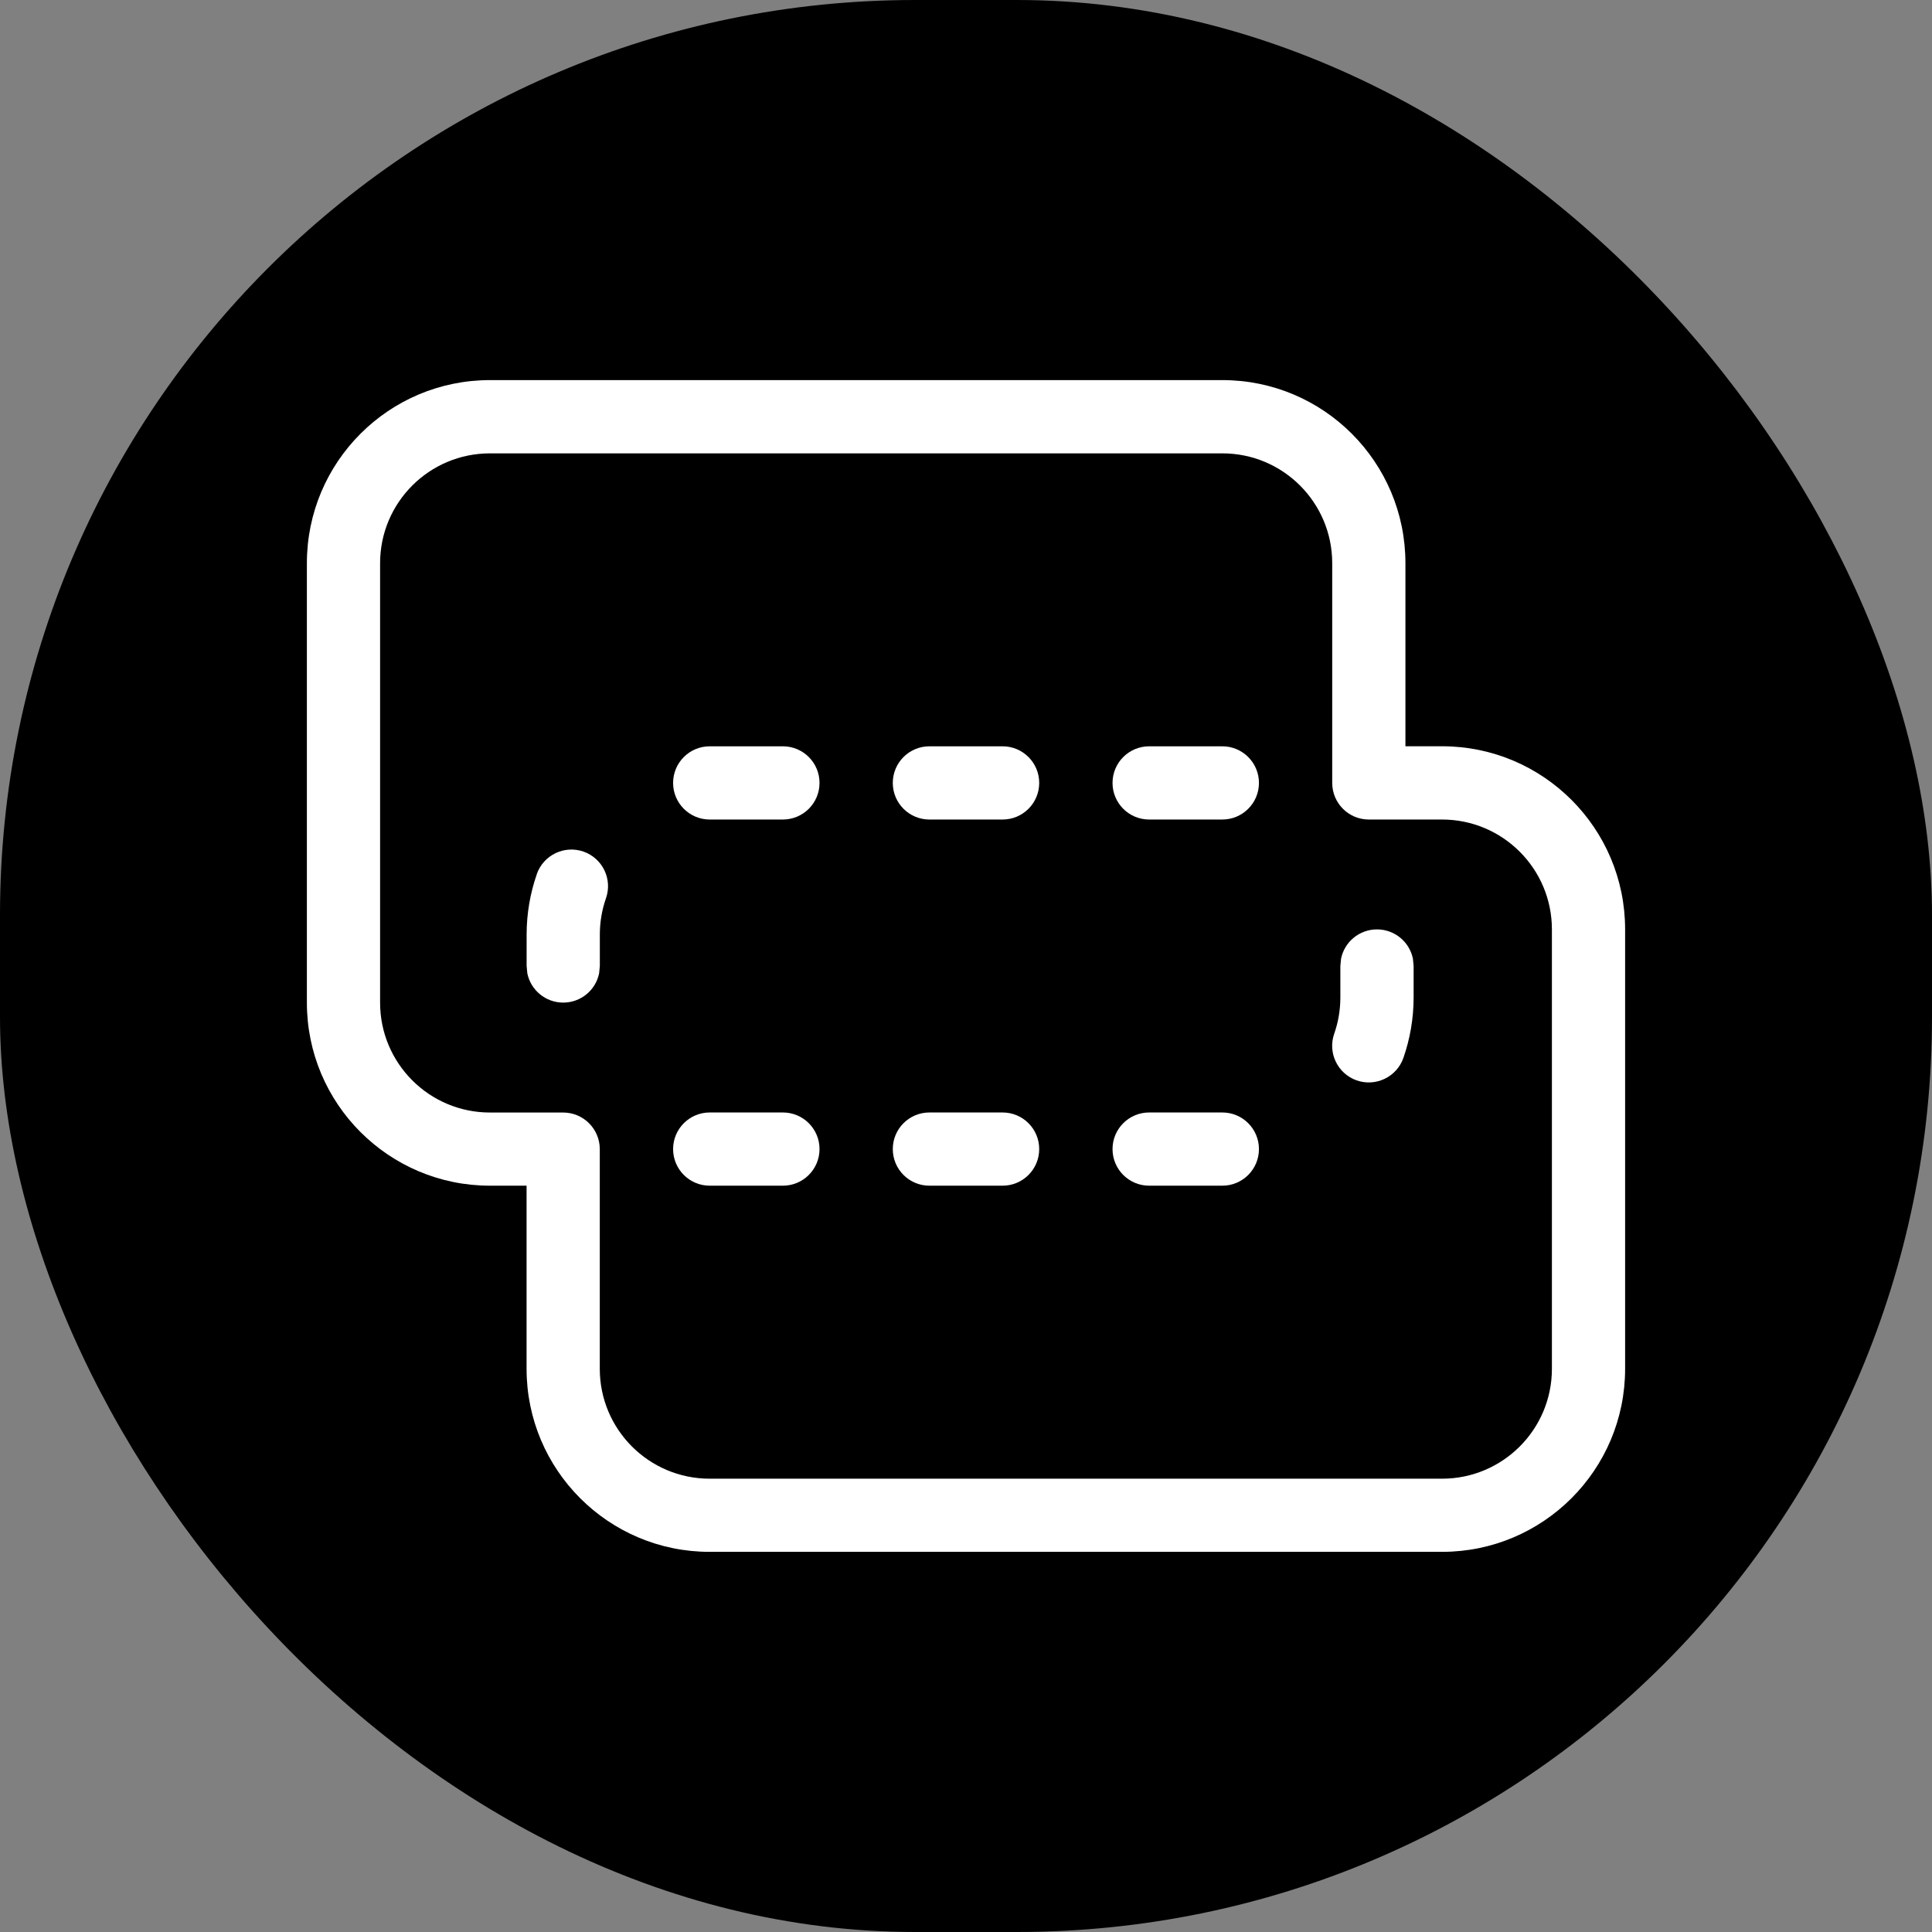
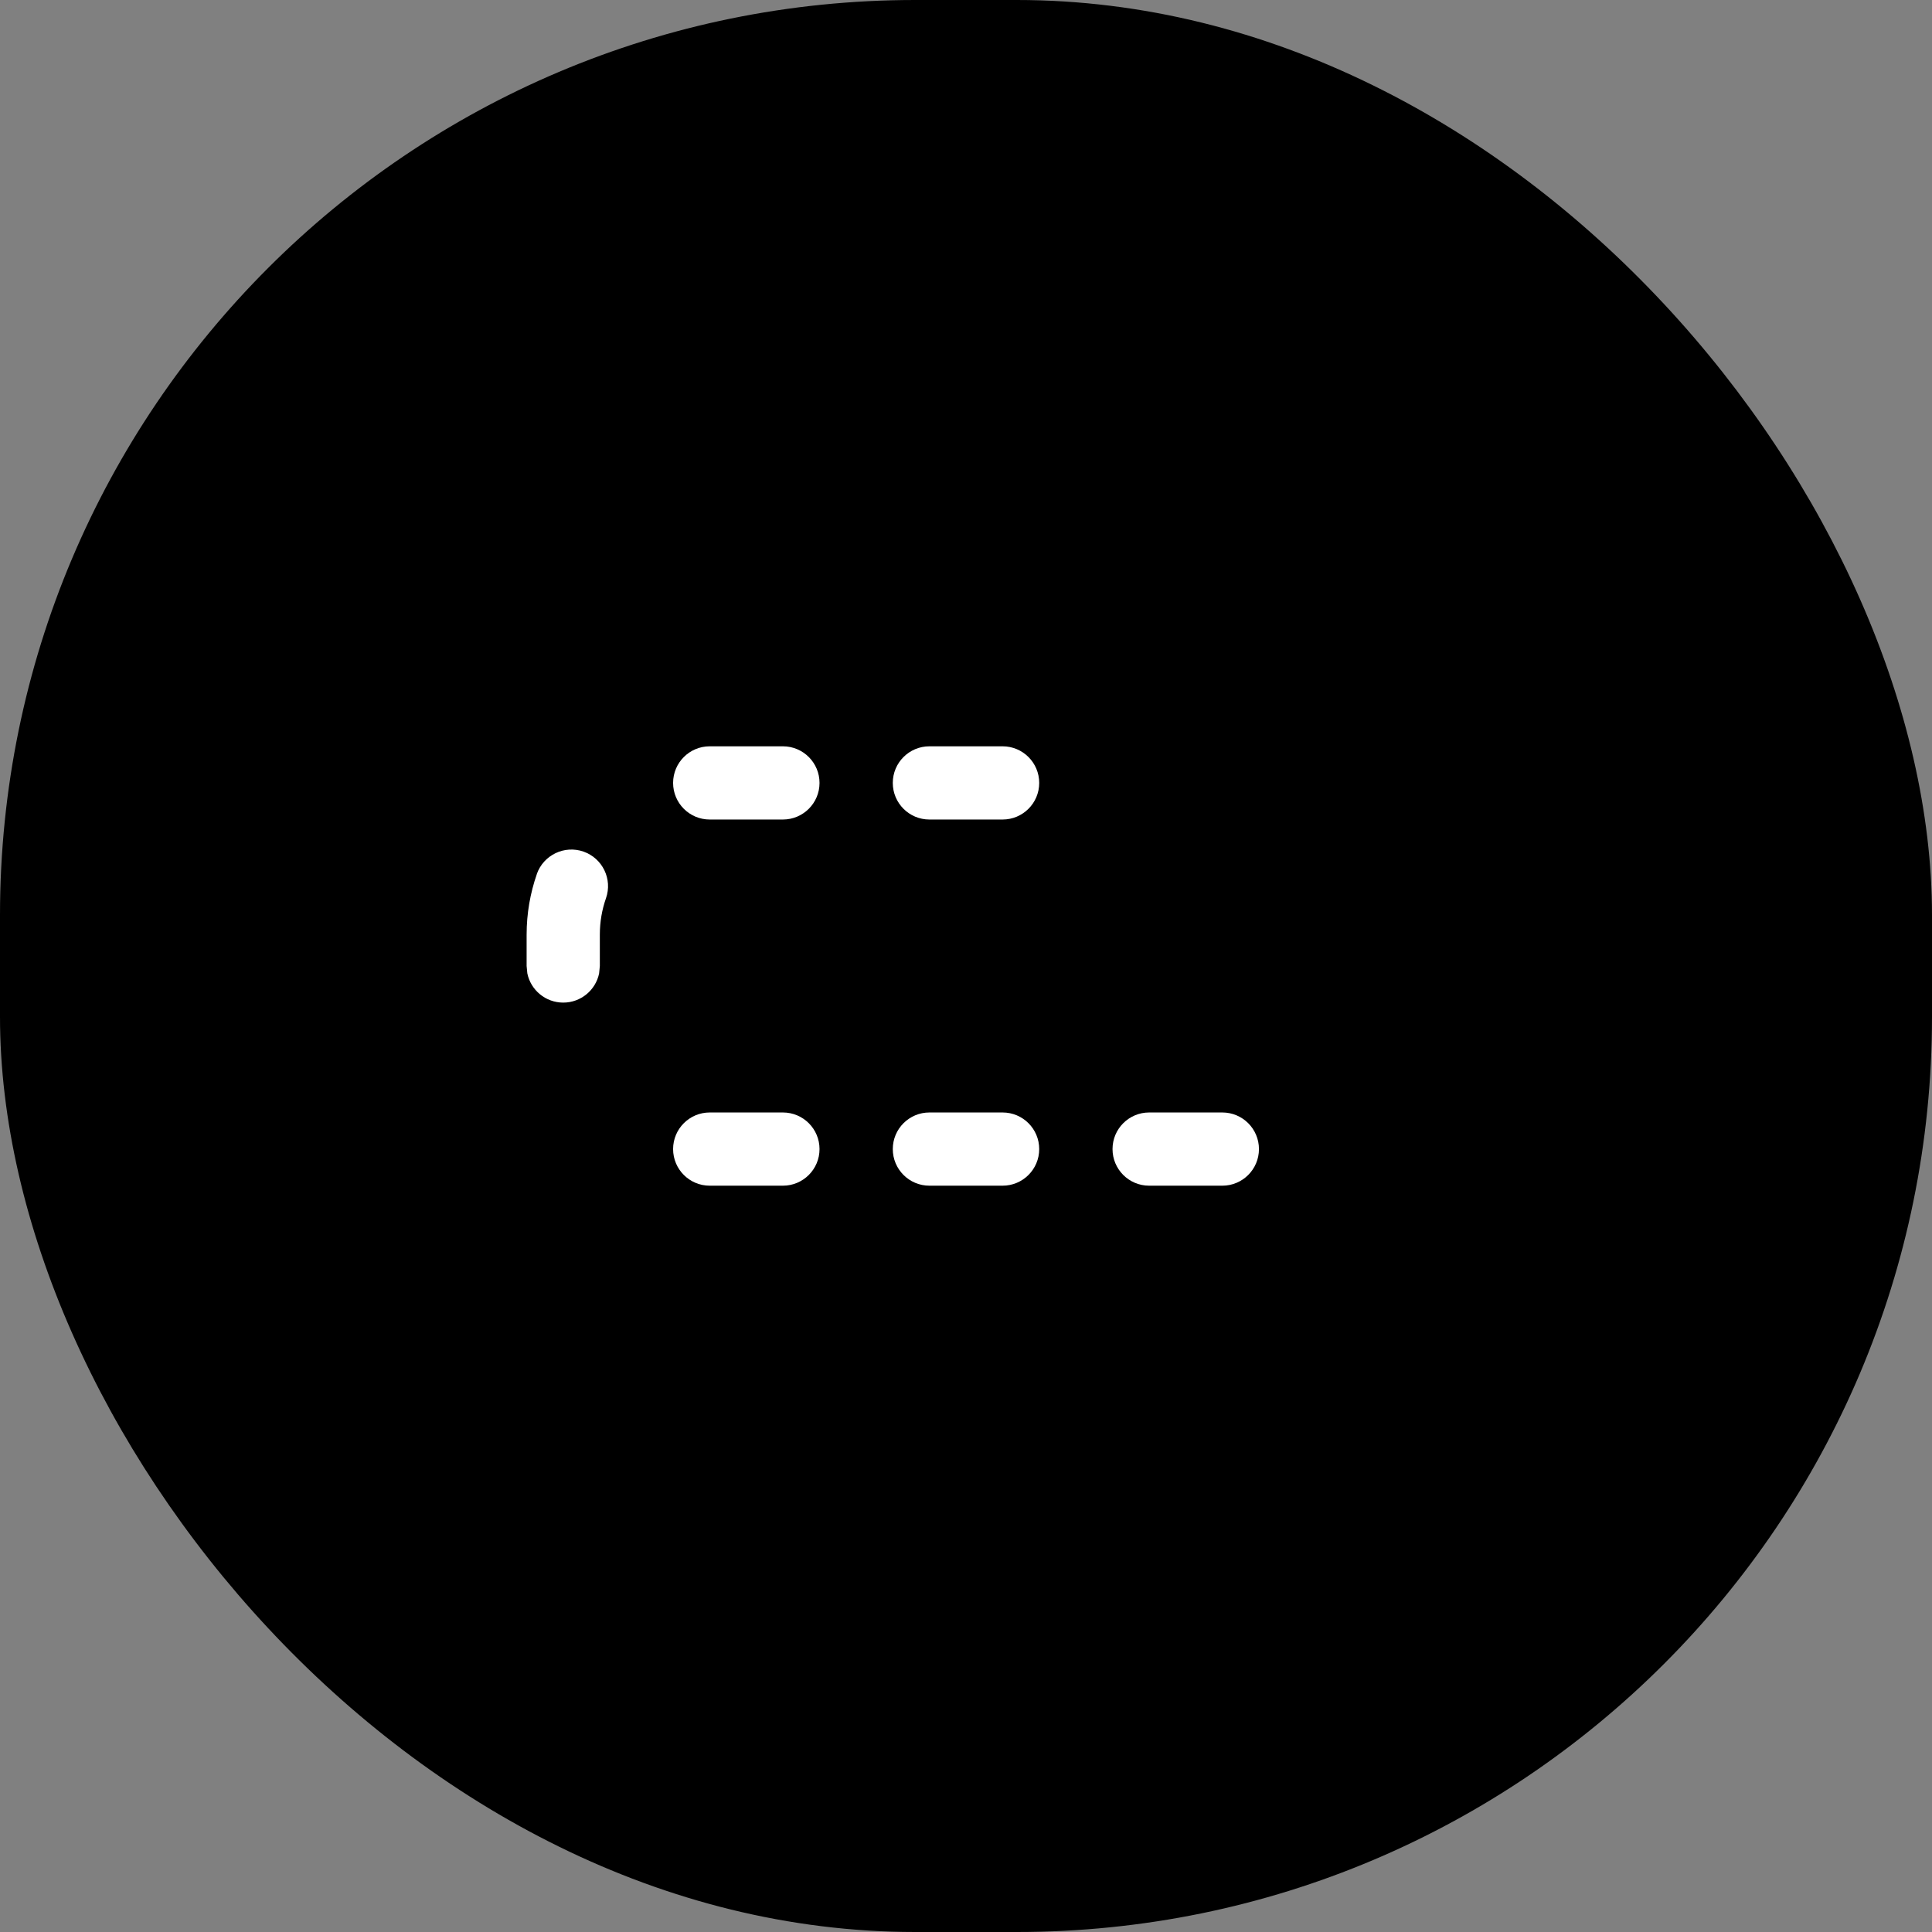
<svg xmlns="http://www.w3.org/2000/svg" xmlns:ns1="http://sodipodi.sourceforge.net/DTD/sodipodi-0.dtd" xmlns:ns2="http://www.inkscape.org/namespaces/inkscape" width="38" height="38" viewBox="0 0 38 38" fill="none" version="1.1" id="svg2202" ns1:docname="merge-panes-btn.svg" ns2:version="1.2 (dc2aedaf03, 2022-05-15)">
  <rect x="0" y="0" width="38" height="38" fill="#808080" stroke="none" />
  <defs id="defs2206" />
  <ns1:namedview id="namedview2204" pagecolor="#505050" bordercolor="#eeeeee" borderopacity="1" ns2:showpageshadow="0" ns2:pageopacity="0" ns2:pagecheckerboard="0" ns2:deskcolor="#505050" showgrid="false" ns2:zoom="7.9456473" ns2:cx="-28.128608" ns2:cy="27.562261" ns2:window-width="1920" ns2:window-height="1009" ns2:window-x="3832" ns2:window-y="250" ns2:window-maximized="1" ns2:current-layer="svg2202" />
  <rect x="0" y="0" width="38" height="38" rx="18" fill="#121826" fill-opacity="0.88" id="rect2180" style="stroke-width:1;fill:#000000;fill-opacity:1" ry="18" />
  <path d="m 15.399,21.881 c 0.398,0 0.72,0.323 0.72,0.72 0,0.398 -0.323,0.72 -0.72,0.72 h -1.44 c -0.398,0 -0.72,-0.323 -0.72,-0.72 0,-0.398 0.323,-0.72 0.72,-0.72 z" fill="#ffffff" id="path2184" style="stroke-width:1" />
  <path d="m 19.72,21.881 c 0.398,0 0.72,0.323 0.72,0.72 0,0.398 -0.323,0.72 -0.72,0.72 h -1.44 c -0.398,0 -0.72,-0.323 -0.72,-0.72 0,-0.398 0.323,-0.72 0.72,-0.72 z" fill="#ffffff" id="path2186" style="stroke-width:1" />
  <path d="m 24.042,21.881 c 0.398,0 0.72,0.323 0.72,0.72 0,0.398 -0.323,0.72 -0.72,0.72 h -1.44 c -0.398,0 -0.72,-0.323 -0.72,-0.72 0,-0.398 0.323,-0.72 0.72,-0.72 z" fill="#ffffff" id="path2188" style="stroke-width:1" />
-   <path d="m 27.084,18.28 c 0.348,1.44e-4 0.639,0.247 0.706,0.575 l 0.014,0.145 v 0.618 c 0,0.416 -0.071,0.817 -0.201,1.19 -0.132,0.375 -0.543,0.573 -0.919,0.442 -0.375,-0.132 -0.573,-0.542 -0.442,-0.917 0.078,-0.223 0.121,-0.463 0.121,-0.715 v -0.618 l 0.014,-0.145 c 0.067,-0.328 0.358,-0.575 0.706,-0.575 z" fill="#ffffff" id="path2190" style="stroke-width:1" />
  <path d="m 10.558,17.192 c 0.132,-0.375 0.543,-0.573 0.919,-0.442 0.375,0.132 0.573,0.542 0.442,0.917 -0.078,0.223 -0.121,0.463 -0.121,0.715 v 0.618 l -0.014,0.145 c -0.067,0.328 -0.358,0.575 -0.706,0.575 -0.348,0 -0.639,-0.247 -0.706,-0.575 l -0.014,-0.145 V 18.382 c 0,-0.416 0.071,-0.817 0.201,-1.19 z" fill="#ffffff" id="path2192" style="stroke-width:1" />
  <path d="m 15.399,14.679 c 0.398,0 0.72,0.323 0.72,0.72 0,0.398 -0.323,0.72 -0.72,0.72 h -1.44 c -0.398,0 -0.72,-0.323 -0.72,-0.72 0,-0.398 0.323,-0.72 0.72,-0.72 z" fill="#ffffff" id="path2194" style="stroke-width:1" />
  <path d="m 19.72,14.679 c 0.398,0 0.72,0.323 0.72,0.72 0,0.398 -0.323,0.72 -0.72,0.72 h -1.44 c -0.398,0 -0.72,-0.323 -0.72,-0.72 0,-0.398 0.323,-0.72 0.72,-0.72 z" fill="#ffffff" id="path2196" style="stroke-width:1" />
-   <path d="m 24.042,14.679 c 0.398,0 0.72,0.323 0.72,0.72 0,0.398 -0.323,0.72 -0.72,0.72 h -1.44 c -0.398,0 -0.72,-0.323 -0.72,-0.72 0,-0.398 0.323,-0.72 0.72,-0.72 z" fill="#ffffff" id="path2198" style="stroke-width:1" />
-   <path fill-rule="evenodd" clip-rule="evenodd" d="m 24.042,7.476 c 1.989,0 3.601,1.612 3.601,3.601 v 3.601 h 0.72 c 1.989,0 3.601,1.612 3.601,3.601 v 8.643 c 0,1.989 -1.612,3.601 -3.601,3.601 H 13.958 c -1.989,0 -3.601,-1.612 -3.601,-3.601 V 23.321 H 9.637 c -1.989,0 -3.601,-1.612 -3.601,-3.601 v -8.643 c 0,-1.989 1.612,-3.601 3.601,-3.601 z M 9.637,8.917 c -1.193,0 -2.161,0.967 -2.161,2.161 v 8.643 c 0,1.193 0.967,2.161 2.161,2.161 h 1.44 c 0.398,0 0.72,0.323 0.72,0.72 v 4.321 c 0,1.193 0.967,2.161 2.161,2.161 h 14.405 c 1.193,0 2.161,-0.967 2.161,-2.161 v -8.643 c 0,-1.193 -0.967,-2.161 -2.161,-2.161 h -1.44 c -0.398,0 -0.72,-0.323 -0.72,-0.72 v -4.321 c 0,-1.193 -0.967,-2.161 -2.161,-2.161 z" fill="#ffffff" id="path2200" style="stroke-width:1" />
</svg>